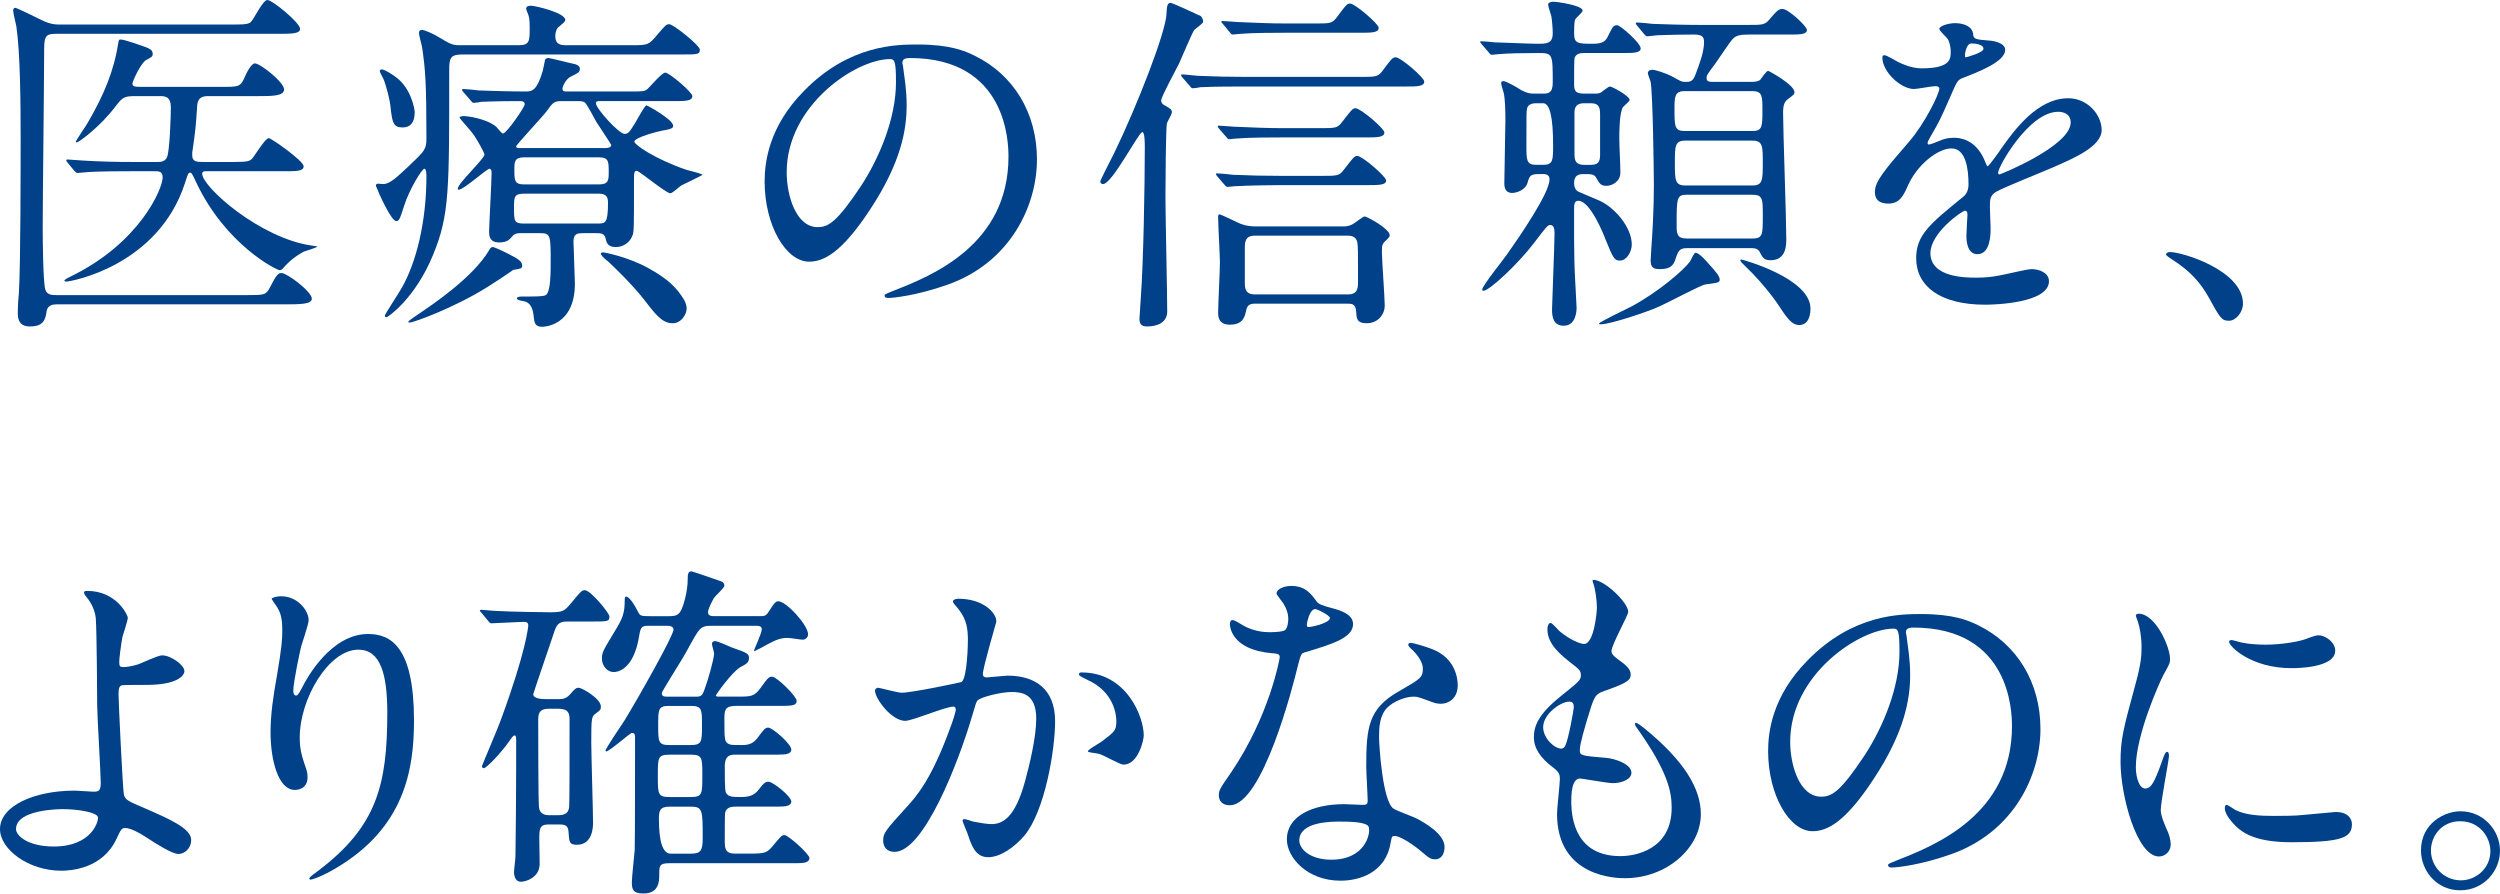
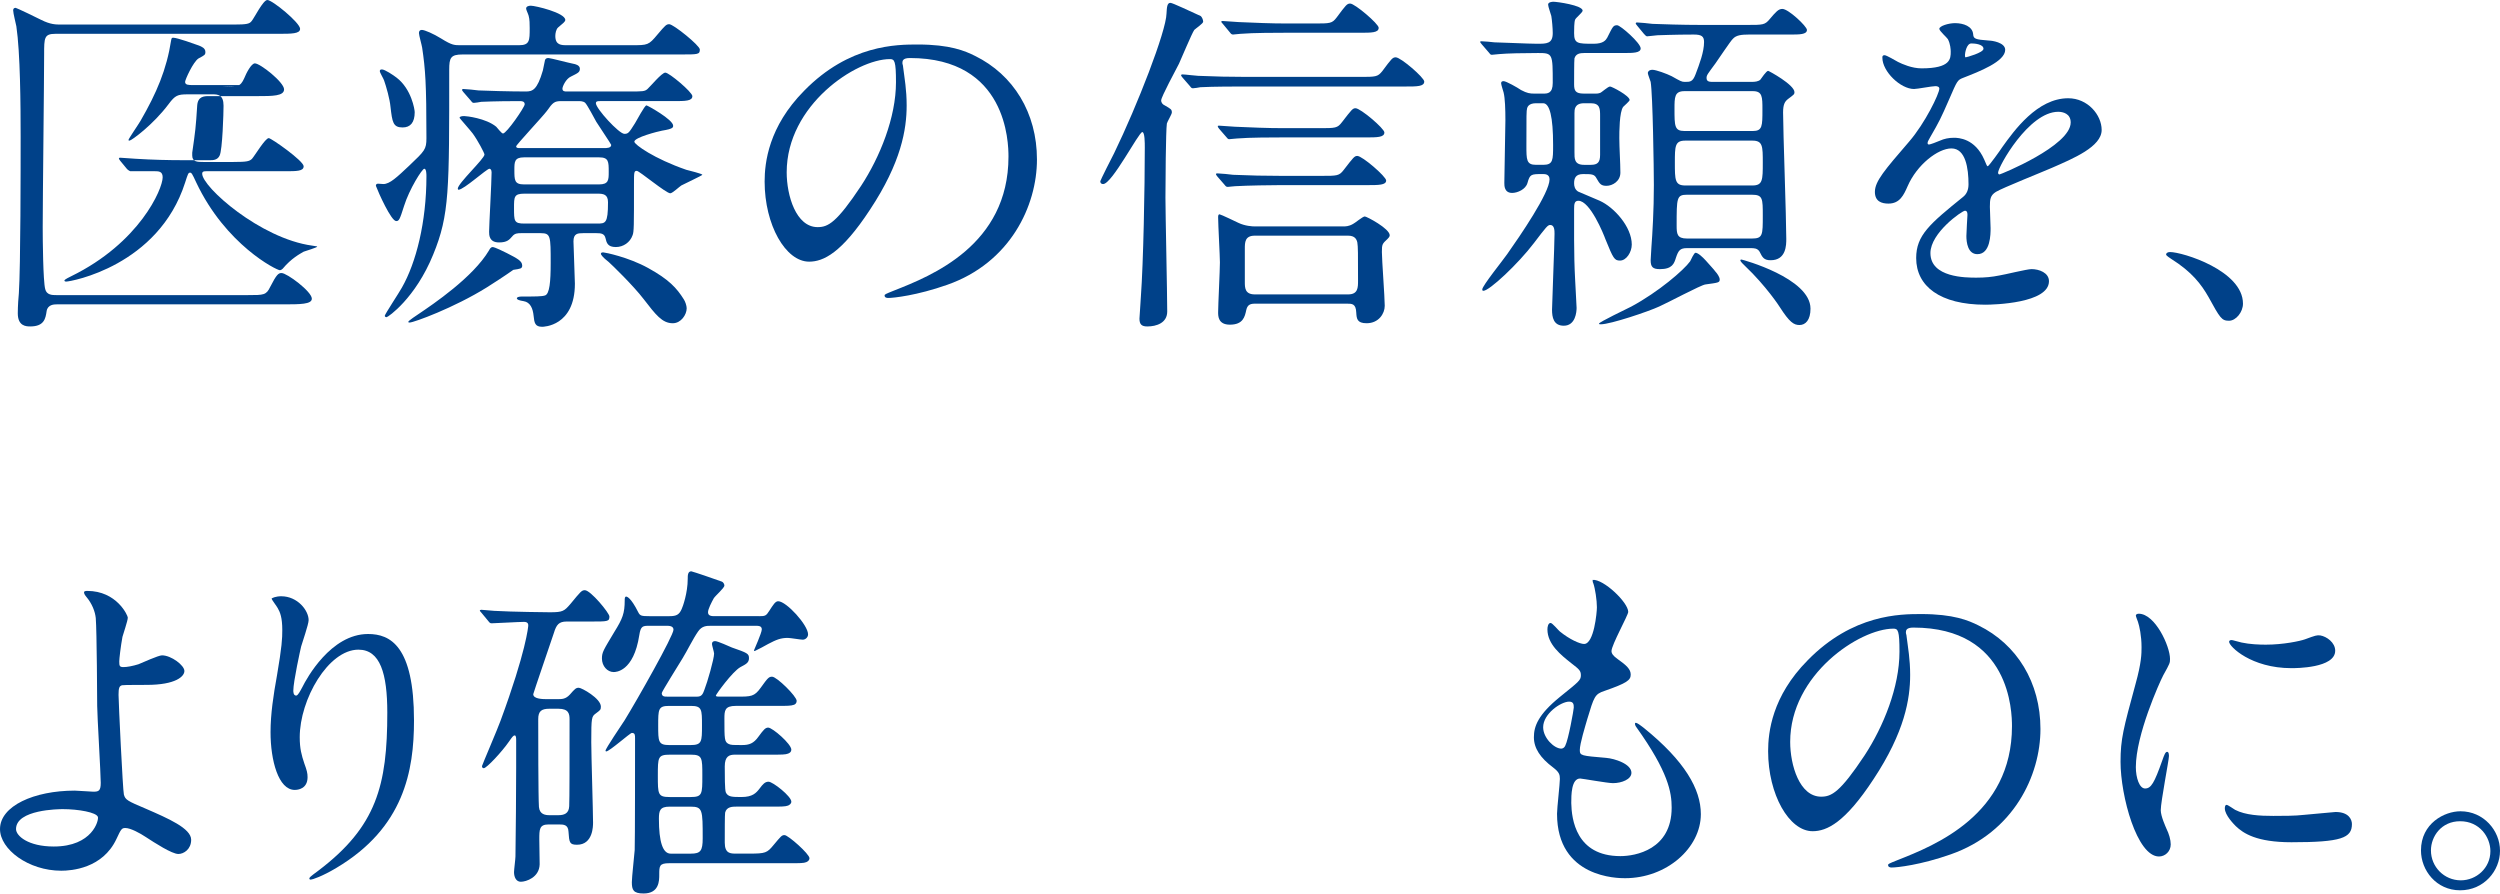
<svg xmlns="http://www.w3.org/2000/svg" id="_レイヤー_2" data-name="レイヤー 2" viewBox="0 0 351.152 125.503">
  <defs>
    <style>
      .cls-1 {
        fill: #004189;
      }
    </style>
  </defs>
  <g id="_ヘッダー" data-name="ヘッダー">
    <g>
-       <path class="cls-1" d="m7.949,42.752c-.3,0-1.25,0-1.4.95-.15,1.05-.35,2.15-2.3,2.15-.6,0-1.75-.05-1.75-1.85,0-.95.1-2.45.15-2.8.25-3.8.25-17.951.25-22.051,0-4.4-.05-11.75-.6-15.451-.05-.3-.45-1.85-.45-2.25,0-.2.1-.35.35-.35.1,0,3.25,1.5,3.601,1.7,1.3.65,2.05.65,2.8.65h24.202c1.9,0,2.25-.1,2.55-.5.35-.4,1.6-2.95,2.2-2.95.7,0,4.6,3.2,4.6,4.05,0,.7-1.2.7-3.1.7H7.799c-1.6,0-1.6.55-1.6,2.9,0,3.45-.2,20.451-.2,24.301,0,1.65.05,7.5.35,8.65.2.85,1,.85,1.55.85h26.952c2.2,0,2.55,0,3.1-1.15.9-1.75,1.15-1.95,1.6-1.95.75,0,4.25,2.6,4.25,3.6,0,.8-1.65.8-4.05.8H7.949ZM31.25,12.201c2.15,0,2.5,0,3.05-1.2.3-.75,1-2.1,1.5-2.1.75,0,4.101,2.65,4.101,3.65,0,.95-1.65.95-3.75.95h-6.85c-.65,0-1.5.05-1.6,1.3-.2,3.15-.25,3.5-.7,6.65v.4c0,.9.75.9,1.55.9h4.25c1.9,0,2.25-.1,2.6-.45.4-.45,1.85-2.9,2.35-2.9.35,0,4.9,3.2,4.9,3.95,0,.7-.95.7-2.65.7h-11.001c-.3,0-.6,0-.6.35,0,1.85,8.15,9.101,15.451,10.101.65.1.7.1.7.15,0,.1-1.6.6-1.9.7-.5.3-1.7.9-2.95,2.4-.1.1-.25.2-.4.2-.45,0-7.601-3.55-11.751-12.351-.55-1.2-.65-1.35-.85-1.35-.25,0-.3.15-.7,1.4-3.75,11.701-16.051,13.9-16.701,13.9-.15,0-.25-.05-.25-.149,0-.15.75-.5.95-.601,9.601-4.7,12.851-12.25,12.851-13.9,0-.85-.6-.85-1.05-.85h-3.5c-4.4,0-5.85.1-6.35.15-.15,0-.9.1-1.05.1s-.25-.1-.45-.3l-.95-1.15q-.2-.25-.2-.35c0-.05.05-.1.15-.1.35,0,1.9.15,2.2.15,2.45.15,4.55.2,6.851.2h3.6c.4,0,1.05,0,1.35-.65.4-.8.55-6.0.55-7,0-1.55-.8-1.6-1.55-1.6h-3.5c-1.4,0-1.75.15-2.65,1.35-2.2,2.95-5.25,5.15-5.5,5.15-.1,0-.15,0-.15-.1,0-.15,1.45-2.25,1.7-2.7,2.25-3.9,3.65-7.15,4.3-11.351.05-.3.15-.3.3-.3.55,0,3.05.9,3.6,1.1.35.15.9.35.9.9,0,.4-.1.45-.95.9-.75.45-1.9,3-1.9,3.3,0,.45.5.45,1.15.45h11.5Z" />
+       <path class="cls-1" d="m7.949,42.752c-.3,0-1.25,0-1.4.95-.15,1.05-.35,2.15-2.3,2.15-.6,0-1.75-.05-1.75-1.85,0-.95.1-2.45.15-2.8.25-3.8.25-17.951.25-22.051,0-4.4-.05-11.75-.6-15.451-.05-.3-.45-1.85-.45-2.25,0-.2.1-.35.35-.35.1,0,3.25,1.5,3.601,1.7,1.3.65,2.05.65,2.8.65h24.202c1.9,0,2.25-.1,2.55-.5.35-.4,1.6-2.95,2.2-2.95.7,0,4.6,3.2,4.6,4.05,0,.7-1.2.7-3.1.7H7.799c-1.6,0-1.6.55-1.6,2.9,0,3.45-.2,20.451-.2,24.301,0,1.65.05,7.5.35,8.65.2.85,1,.85,1.55.85h26.952c2.2,0,2.55,0,3.1-1.15.9-1.75,1.15-1.95,1.6-1.95.75,0,4.25,2.6,4.25,3.6,0,.8-1.65.8-4.05.8H7.949ZM31.25,12.201c2.15,0,2.5,0,3.05-1.2.3-.75,1-2.1,1.5-2.1.75,0,4.101,2.65,4.101,3.65,0,.95-1.65.95-3.75.95h-6.85c-.65,0-1.5.05-1.6,1.3-.2,3.15-.25,3.5-.7,6.65v.4c0,.9.75.9,1.55.9h4.25c1.9,0,2.25-.1,2.6-.45.4-.45,1.85-2.9,2.35-2.9.35,0,4.9,3.2,4.9,3.95,0,.7-.95.7-2.65.7h-11.001c-.3,0-.6,0-.6.35,0,1.85,8.15,9.101,15.451,10.101.65.1.7.1.7.15,0,.1-1.6.6-1.9.7-.5.3-1.7.9-2.95,2.4-.1.1-.25.2-.4.2-.45,0-7.601-3.55-11.751-12.351-.55-1.2-.65-1.35-.85-1.35-.25,0-.3.15-.7,1.4-3.75,11.701-16.051,13.9-16.701,13.9-.15,0-.25-.05-.25-.149,0-.15.75-.5.95-.601,9.601-4.7,12.851-12.25,12.851-13.9,0-.85-.6-.85-1.05-.85h-3.5s-.25-.1-.45-.3l-.95-1.15q-.2-.25-.2-.35c0-.05.05-.1.15-.1.35,0,1.9.15,2.2.15,2.45.15,4.55.2,6.851.2h3.6c.4,0,1.05,0,1.35-.65.4-.8.55-6.0.55-7,0-1.55-.8-1.6-1.55-1.6h-3.5c-1.4,0-1.75.15-2.65,1.35-2.2,2.95-5.25,5.15-5.5,5.15-.1,0-.15,0-.15-.1,0-.15,1.45-2.25,1.7-2.7,2.25-3.9,3.65-7.15,4.3-11.351.05-.3.15-.3.3-.3.55,0,3.05.9,3.6,1.1.35.15.9.35.9.9,0,.4-.1.45-.95.9-.75.45-1.9,3-1.9,3.3,0,.45.5.45,1.15.45h11.5Z" />
      <path class="cls-1" d="m72.9,6.351c1.5,0,1.5-.65,1.5-2.4,0-.5,0-1.25-.15-1.75-.1-.35-.35-.8-.35-1,0-.3.35-.4.65-.4.65,0,4.85,1,4.85,2,0,.25-.35.5-1,1.05-.3.25-.4.851-.4,1.2,0,1.3.85,1.3,1.65,1.3h9.05c2.3,0,2.4,0,3.65-1.5,1.1-1.3,1.25-1.45,1.65-1.45.6,0,4.3,3,4.3,3.55,0,.7-.25.7-2.65.7h-30.652c-1.7,0-1.9.45-1.9,2.15,0,16.901.05,20.351-2.25,25.952-2.5,6.15-6.35,8.8-6.55,8.8-.1,0-.25-.05-.25-.2,0-.2,2.05-3.3,2.4-3.95,2-3.5,3.45-9.201,3.45-15.651,0-.25,0-1.05-.3-1.05s-2.1,2.85-2.85,5.25c-.6,1.9-.7,2.101-1.1,2.101-.7,0-2.5-4-2.85-4.951,0-.2.1-.3.3-.3.15,0,.55.05.75.05.9,0,1.9-.95,3.65-2.6,2.15-2.05,2.4-2.25,2.4-3.85,0-7.701-.15-9.651-.6-12.701-.05-.35-.45-1.75-.45-2.05,0-.25.1-.45.4-.45.4,0,1.65.55,2.7,1.2,1.6,1,1.9.95,2.85.95h8.101Zm-16.351,11.551c-1.35,0-1.45-.75-1.7-2.9-.1-1.1-.6-2.85-.9-3.7-.05-.2-.6-1.1-.6-1.3,0-.15.05-.25.3-.25.4,0,1.6.8,2.05,1.15,2.1,1.6,2.55,4.5,2.55,4.85,0,1.45-.6,2.15-1.7,2.15Zm16.801,19.401c0,.45-.3.45-1.25.6-1.2.85-2.9,1.95-3.7,2.45-4.65,2.9-10.301,4.95-10.851,4.95-.1,0-.2,0-.2-.1,0-.15,1.3-1,1.45-1.1,2-1.351,7.65-5.15,9.9-8.951.1-.2.25-.45.5-.45.3,0,1.6.65,2,.85,1.45.75,2.15,1.1,2.15,1.75Zm-.2-4.55c-.4,0-.85,0-1.2.45-.4.45-.7.85-1.85.85-1.4,0-1.4-1.05-1.4-1.5,0-.85.35-7.051.35-8.351,0-.4-.2-.5-.3-.5-.4,0-3.6,2.95-4.35,2.95-.05,0-.1-.1-.1-.15,0-.75,3.75-4.2,3.75-4.8,0-.2-.95-2-1.65-2.95-.25-.35-1.85-2.15-1.85-2.2,0-.15.2-.25.65-.25.3,0,3.05.3,4.5,1.5.15.15.75.95.95.95.5,0,3.05-3.7,3.05-4.101,0-.45-.45-.45-.7-.45-3.6,0-5.15.1-5.4.1-.2.05-.9.15-1.05.15-.2,0-.3-.15-.45-.35l-1-1.15c-.15-.2-.2-.25-.2-.3,0-.1.05-.15.2-.15.3,0,1.8.15,2.1.2,1,.05,4.45.15,6.65.15.95,0,1.6-.2,2.4-2.95.05-.2.25-1.25.3-1.45.1-.3.35-.3.5-.3.25,0,2.9.7,3.45.8.3.05.95.2.95.7s-.25.6-1.25,1.1c-.7.3-1.2,1.4-1.2,1.7,0,.4.35.4.6.4h8.65c2.05,0,2.3,0,2.7-.35s2-2.3,2.5-2.3c.55,0,3.8,2.75,3.8,3.3,0,.7-1,.7-2.65.7h-10.3c-.3,0-.6,0-.6.3,0,.75,3.25,4.3,4,4.3.55,0,.65-.15,1.5-1.5.25-.4,1.35-2.5,1.6-2.5.15,0,3.75,2,3.75,2.85,0,.25,0,.45-1.55.7-.55.1-3.9.95-3.9,1.55,0,.4,2.8,2.4,7.3,3.95.35.1,2.25.55,2.25.7,0,.1-2.5,1.25-2.95,1.5-.25.15-1.25,1.1-1.55,1.1-.6,0-4.351-3.15-4.7-3.15-.4,0-.4.2-.4,1.9,0,5.95,0,6.65-.2,7.15-.35,1-1.3,1.65-2.35,1.65-1.15,0-1.3-.6-1.45-1.25s-.65-.7-1.25-.7h-1.9c-.75,0-1.35.05-1.35,1.15,0,.4.2,5.4.2,5.95,0,6-4.45,6.05-4.6,6.05-1,0-1.1-.55-1.2-1.55s-.45-1.9-1.4-2.05c-.6-.1-.95-.2-.95-.4,0-.15.25-.25.7-.25,1.9,0,2.8,0,3.25-.15.65-.2.8-1.95.8-4.55,0-3.801,0-4.2-1.4-4.2h-2.8Zm10.701-1.351c1.2,0,1.55,0,1.55-3,0-1.1-.65-1.2-1.45-1.2h-10.301c-1.45,0-1.45.45-1.45,2,0,1.851,0,2.2,1.45,2.2h10.201Zm.3-5.5c1.35,0,1.35-.65,1.35-1.75,0-1.45,0-2.05-1.35-2.05h-10.551c-1.35,0-1.35.65-1.35,1.75,0,1.45,0,2.05,1.35,2.05h10.551Zm.7-5.101c.35,0,1,0,1-.45,0-.1-1.8-2.75-2.1-3.25-.25-.45-1.25-2.35-1.55-2.65-.25-.25-.7-.25-1-.25h-2.351c-1,0-1.2.2-2.05,1.4-.6.8-4.3,4.75-4.3,4.95,0,.25.3.25.5.25h11.851Zm9.651,24.602c-1.5,0-2.4-1.2-4.101-3.4-1.45-1.9-4.5-4.85-4.9-5.2-.9-.7-1.1-1.05-1.1-1.15,0-.2.2-.2.35-.2.2,0,3.5.65,6.301,2.2,2.9,1.6,4,2.8,5,4.4.2.3.4.9.4,1.25,0,.9-.8,2.1-1.95,2.1Z" />
      <path class="cls-1" d="m126.75,8.851c0,.15.1.35.1.55.2,1.6.5,3.2.5,5.4,0,3.35-.75,8-5.15,14.65-4,6.101-6.55,7.301-8.55,7.301-3.3,0-6.25-5.15-6.25-11.251,0-2.65.55-7.7,5.55-12.75,6.351-6.5,13.051-6.5,15.951-6.5,4.55,0,6.65.9,8.05,1.6,5.4,2.65,8.701,8,8.701,14.551,0,6.5-3.75,14.501-12.601,17.601-4.25,1.5-7.55,1.85-8.3,1.85-.2,0-.5-.05-.5-.35,0-.15.1-.2,1.35-.7,5.2-2.05,16.051-6.351,16.051-18.801,0-1.95-.2-13.851-13.851-13.851-1,0-1.05.4-1.05.7Zm-16.251,15.351c0,3.25,1.3,7.7,4.351,7.7,1.45,0,2.65-.6,6.1-5.8,2.65-4.05,4.9-9.601,4.9-14.551,0-3-.2-3.25-.85-3.25-4.75,0-14.501,6.45-14.501,15.901Z" />
      <path class="cls-1" d="m160.449,18.551c-.5,0-4.25,7.3-5.5,7.3-.15,0-.4-.05-.4-.4,0-.1,1.65-3.4,1.95-3.95,3.25-6.7,7.3-17.101,7.35-19.601.05-.95.1-1.5.55-1.5.3,0,2.8,1.2,4.25,1.851.15.1.35.5.35.8,0,.25-1.05.95-1.25,1.15-.35.5-1.8,4-2.15,4.75-.4.8-2.5,4.65-2.5,5.15,0,.35.25.6.5.7.85.5,1,.55,1,1,0,.25-.65,1.3-.7,1.55-.15,1-.2,8.451-.2,10.401,0,2.25.25,13.451.25,16.001,0,1.6-1.5,2.1-2.8,2.1-.8,0-1.1-.3-1.1-1.1,0-.3.2-2.75.2-3.1.35-4.75.55-15.401.55-20.901,0-.7,0-2.2-.35-2.2Zm30.502-7.75c2.3,0,2.55,0,3.2-.8,1.3-1.75,1.45-1.95,1.9-1.95.7,0,4,2.85,4,3.4,0,.7-1.0.7-2.65.7h-22.501c-1.15,0-4.55,0-6.3.1-.2.05-.9.15-1.05.15-.2,0-.3-.15-.45-.35l-1-1.15c-.15-.2-.2-.25-.2-.3,0-.101.05-.15.2-.15.35,0,1.9.2,2.2.2,2.3.1,4.5.15,6.85.15h15.801Zm-5.4,13.901c2.3,0,2.55,0,3.2-.85,1.35-1.75,1.5-1.95,1.9-1.95.7,0,4.05,2.9,4.05,3.45,0,.65-1.05.65-2.7.65h-12.201c-1.15,0-4.55.05-6.3.15-.2,0-.9.1-1.05.1-.2,0-.3-.1-.45-.3l-1-1.15c-.15-.2-.2-.25-.2-.35,0-.05.05-.1.2-.1.35,0,1.9.15,2.2.2,2.3.1,4.5.15,6.851.15h5.5Zm-.25-6.7c2.3,0,2.55,0,3.2-.851,1.35-1.75,1.5-1.95,1.9-1.95.7,0,4.05,2.85,4.05,3.4,0,.7-1,.7-2.7.7h-11.701c-1.15,0-4.55,0-6.3.15-.2,0-.9.1-1.1.1-.15,0-.25-.1-.4-.3l-1-1.15q-.2-.25-.2-.35c0-.1.05-.1.2-.1.35,0,1.9.15,2.2.15,2.3.1,4.5.2,6.851.2h5Zm-9.051,24.651c-.75,0-1.05.25-1.2.9-.2.95-.45,2.05-2.3,2.05-1.65,0-1.65-1.2-1.65-1.75,0-1,.25-5.9.25-7,0-.9-.25-5.3-.25-6.3,0-.2,0-.45.2-.45.15,0,2.45,1.1,2.65,1.2.95.45,1.95.5,2.3.5h12.401c.35,0,.8,0,1.4-.35.25-.1,1.35-1.05,1.65-1.05.25,0,3.5,1.7,3.5,2.65,0,.2-.2.4-.3.5-.75.7-.8.75-.8,1.85s.4,6.35.4,7.55c0,1.1-.85,2.45-2.55,2.45-1.35,0-1.4-.65-1.45-1.5-.05-1.25-.6-1.25-1.3-1.25h-12.951Zm8.301-39.353c2.3,0,2.55,0,3.2-.85,1.3-1.75,1.45-1.95,1.9-1.95.65,0,4,2.85,4,3.4,0,.7-1.0.7-2.65.7h-10.451c-1.1,0-4.55,0-6.3.15-.15,0-.9.1-1.05.1-.2,0-.3-.1-.45-.3l-.95-1.15c-.2-.25-.25-.25-.25-.35s.1-.1.2-.1c.35,0,1.9.15,2.2.15,2.3.1,4.55.2,6.851.2h3.75Zm4.8,38.052c1.4,0,1.4-.95,1.4-1.95,0-3.851,0-4.75-.1-5.351-.1-.45-.35-.95-1.3-.95h-13.101c-1.4,0-1.4.95-1.4,1.85v4.65c0,.8,0,1.75,1.4,1.75h13.101Z" />
      <path class="cls-1" d="m224,13.151c.3,0,.45,0,.75-.1.2-.05,1.1-.9,1.4-.9.25,0,2.75,1.3,2.75,1.9,0,.15-.75.8-.9.95-.55.7-.55,3.6-.55,4.4,0,1.35.15,3.5.15,4.85,0,1.2-1.1,1.85-1.95,1.85-.75,0-.95-.25-1.4-1.05-.3-.6-.7-.6-1.9-.6-1.05,0-1.25.6-1.25,1.3,0,.4.1.851.55,1.15.25.1,2.6,1.1,3.05,1.3,2,.9,4.5,3.65,4.5,6.15,0,1.05-.75,2.25-1.65,2.25-.8,0-.95-.3-2.05-3-.25-.7-2.15-5.4-3.8-5.4-.55,0-.6.45-.6,1.15v4.35c0,1.8.05,3.9.15,5.701,0,.35.2,3.4.2,3.85,0,.55-.15,2.5-1.8,2.5-1.45,0-1.65-1.2-1.65-2.25,0-.8.35-9.201.35-10.651,0-.45,0-1.25-.6-1.25-.35,0-.55.25-2.3,2.55-2.2,2.9-6.25,6.7-7.101,6.7-.15,0-.15-.15-.15-.2,0-.5,2.95-4.15,3.5-4.951,1.8-2.55,5.951-8.6,5.951-10.5,0-.75-.65-.75-.95-.75-1.65,0-1.8,0-2.15,1.25-.25.9-1.4,1.4-2.15,1.4-1.1,0-1.1-1-1.1-1.4,0-1.35.15-7.4.15-8.801,0-1.55-.05-3.1-.25-3.9-.05-.2-.35-1.1-.35-1.3,0-.2.1-.3.35-.3.35,0,1.95.9,2.45,1.25.85.45,1.25.5,1.85.5h1.25c.6,0,1.35,0,1.35-1.5,0-4.101,0-4.2-2.05-4.2-2,0-4.4.05-5.45.15-.15,0-.9.1-1.05.1-.2,0-.25-.1-.45-.35l-.95-1.1q-.25-.3-.25-.35c0-.1.15-.1.2-.1.25,0,1.5.1,1.8.15.6,0,4.8.2,6.0.2,1.35,0,2.2,0,2.2-1.5,0-.65-.1-1.8-.2-2.4-.05-.25-.45-1.3-.45-1.601,0-.35.55-.4.75-.4.5,0,4.101.5,4.101,1.25,0,.25-.95,1-1.05,1.25-.15.3-.15,1.5-.15,1.9,0,1.5.5,1.5,2.75,1.5,1.35,0,1.7-.5,1.9-.85.8-1.6.85-1.75,1.4-1.75.45,0,3.3,2.5,3.3,3.25,0,.65-1.1.65-2.35.65h-5.55c-.65,0-1.2.1-1.4.75-.05.25-.05,3.25-.05,3.65,0,.9.2,1.3,1.35,1.3h1.55Zm-7.25,10.001c1.4,0,1.4-.65,1.4-2.801q0-5.85-1.4-5.85h-1c-1.05,0-1.2.55-1.25.7-.1.4-.1.85-.1,5.25,0,2,0,2.7,1.35,2.7h1Zm6.701,0c.95,0,1.3-.351,1.3-1.4v-5.45c0-1,0-1.8-1.3-1.8h-.95c-1.35,0-1.35.9-1.35,1.4v5.451c0,.9-.05,1.8,1.35,1.8h.95Zm17.501,15c.2.2.6.75.6,1.1,0,.45-.2.45-2,.7-.6.05-5.451,2.65-6.5,3.1-1.5.7-6.851,2.5-8.201,2.5-.15,0-.25,0-.25-.101,0-.2,3.851-2.05,4.55-2.4,3.8-2.05,7.351-5.1,8.25-6.35.1-.2.55-1.2.75-1.2.35,0,1,.6,1.45,1.1.2.25,1.2,1.3,1.35,1.55Zm5.101-26.651c.45,0,.9-.05,1.2-.3.15-.2.85-1.25,1.1-1.25.1,0,3.7,1.95,3.7,3,0,.3-.1.35-.9.95-.45.35-.7.75-.7,1.9,0,2.5.45,14.901.45,17.751,0,.85,0,3-2.2,3-.95,0-1.15-.4-1.55-1.2-.3-.5-.8-.5-1.25-.5h-8.95c-.95,0-1.2.3-1.55,1.351-.25.8-.5,1.6-2.25,1.6-1,0-1.3-.3-1.3-1.25,0-.2.05-.8.1-1.75.15-2,.35-5.25.35-8.801,0-2.15-.15-12.75-.45-14.5-.05-.2-.4-1.05-.4-1.25,0-.2.2-.45.65-.45.5,0,2,.55,2.7.9,1.25.7,1.4.8,1.85.8.75,0,1.1,0,1.5-1.05.55-1.45,1.2-3.15,1.2-4.55,0-.8-.35-1.05-1.45-1.05-2.6,0-4.9.1-5.1.1s-1.2.15-1.45.15c-.15,0-.25-.15-.45-.35l-.95-1.15q-.2-.25-.2-.3c0-.1.1-.15.15-.15.35,0,1.85.15,2.2.2,1.45.05,4.05.15,6.9.15h6.4c2.25,0,2.5,0,3.2-.85.85-1,1.2-1.4,1.75-1.4.85,0,3.451,2.45,3.451,2.95,0,.65-1.05.65-2.351.65h-5.8c-1.1,0-1.8.1-2.25.6-.3.25-2.05,2.9-2.45,3.45-1.1,1.5-1.25,1.65-1.25,2.05,0,.55.45.55,1,.55h5.351Zm.15,6.9c1.35,0,1.35-.7,1.35-3,0-1.8,0-2.6-1.35-2.6h-9.601c-1.4,0-1.4.85-1.4,2.5,0,2.4,0,3.1,1.4,3.1h9.601Zm-.05,7.65c1.45,0,1.45-.8,1.45-3.2,0-2.3,0-3.1-1.45-3.1h-9.45c-1.45,0-1.45.8-1.45,3.1,0,2.4,0,3.2,1.45,3.2h9.45Zm-9.2,1.3c-1.45,0-1.45.45-1.45,4.3,0,1.2.05,1.851,1.45,1.851h9.15c1.5,0,1.5-.5,1.5-3.2,0-2.4,0-2.95-1.5-2.95h-9.15Zm15.801,18.301c-.8,0-1.4-.4-2.75-2.5-.05-.1-1.95-3-4.9-5.8-.25-.25-.65-.6-.65-.8,0,0,0-.1.15-.1.1,0,9.701,2.6,9.701,6.9,0,1.6-.7,2.3-1.55,2.3Z" />
      <path class="cls-1" d="m263.349,26.952c0-1.5,1.4-3.1,4.8-7.05,2.25-2.6,4.25-6.75,4.25-7.451,0-.3-.35-.35-.55-.35-.5,0-2.55.4-3,.4-1.9,0-4.45-2.45-4.45-4.4,0-.15,0-.35.3-.35.3,0,1.6.8,1.9.95.6.3,1.95.9,3.3.9,4.101,0,4.101-1.35,4.101-2.35,0-.3-.05-1.1-.4-1.75-.15-.25-1.2-1.15-1.2-1.45,0-.4,1.3-.8,2.2-.8,1.2,0,2.45.45,2.55,1.55.05.65.25.75,2.25.9.35,0,2.25.25,2.25,1.3,0,1.65-3.65,3.05-5.95,3.95-.75.3-.8.4-1.9,2.95-1.2,2.75-1.4,3.15-2.7,5.4-.25.45-.35.6-.35.8,0,.101.05.2.2.2s1.1-.35,1.55-.55c.55-.25,1.2-.4,1.95-.4.65,0,2.95.1,4.25,3.05.35.85.4.95.5.95.15,0,1.8-2.3,2.05-2.7,1.65-2.3,4.9-6.85,9.25-6.85,2.75,0,4.7,2.35,4.7,4.45,0,2.35-3.95,4-7.05,5.35-1.25.55-6.9,2.8-7.801,3.35-.8.5-.85,1.05-.85,2.1,0,.45.1,2.55.1,3,0,.8,0,3.65-1.85,3.65-1.35,0-1.55-1.65-1.55-2.55,0-.5.15-2.9.15-2.95,0-.2,0-.6-.35-.6-.4,0-4.85,3.1-4.85,5.95,0,3.45,5,3.45,6.45,3.45,1.25,0,2.2-.1,3.2-.3.7-.1,3.9-.9,4.55-.9,1.05,0,2.45.5,2.45,1.7,0,3.101-7.75,3.3-8.951,3.3-6.35,0-9.701-2.6-9.701-6.55,0-3.2,1.9-4.8,6.601-8.601.5-.4.75-1,.75-1.75,0-2.25-.4-5.05-2.4-5.05-1.9,0-4.851,2.3-6.15,5.3-.55,1.25-1.1,2.45-2.7,2.45-.95,0-1.9-.3-1.9-1.65Zm12.751-18.901c.1,0,2.5-.65,2.5-1.2,0-.65-1.25-.75-1.7-.75-.7,0-.9,1.4-.9,1.6s0,.35.1.35Zm4.55,16.201c0,.1.05.25.2.25.15,0,10.001-4,10.001-7.3,0-1.25-1.1-1.5-1.75-1.5-4.15,0-8.45,7.75-8.45,8.55Z" />
      <path class="cls-1" d="m313.1,45.053c-1.05,0-1.25-.35-2.9-3.35-1-1.75-2.3-3.5-5.25-5.351-.15-.1-.7-.45-.7-.6,0-.15.15-.35.55-.35,1.75,0,10.251,2.6,10.251,7.25,0,1.2-1,2.4-1.95,2.4Z" />
      <path class="cls-1" d="m17.951,86.75c0,.45-.65,2.3-.75,2.7-.25,1.35-.45,3.1-.45,3.45,0,.65.05.8.6.8.5,0,1.3-.149,2.1-.4.5-.2,2.8-1.25,3.3-1.25,1.3,0,3.15,1.4,3.15,2.2,0,.75-1.2,1.95-5.3,1.95-.1,0-3.35,0-3.45.05-.4.1-.5.4-.5,1.35s.6,13.451.75,14.001c.2.75.5.9,3.1,2,3.101,1.35,6.351,2.75,6.351,4.351,0,1.35-1.05,2-1.8,2-.9,0-3.3-1.55-4.6-2.4-.75-.5-2.1-1.25-2.85-1.25-.5,0-.6.15-1.25,1.55-1.95,4.15-6.351,4.45-7.75,4.45-4.601,0-8.601-3-8.601-5.85,0-3.25,4.8-5.4,10.5-5.4.45,0,2.25.15,2.6.15.75,0,1.05-.1,1.05-1.25,0-1.25-.5-9.55-.5-10.8,0-.4-.05-10.601-.2-12.351-.1-.9-.5-2-1.35-3-.05-.05-.3-.35-.3-.6,0-.2.35-.2.45-.2,4.15,0,5.701,3.45,5.701,3.75Zm-9.151,26.902c-.5,0-6.55.05-6.55,2.8,0,.95,1.7,2.45,5.3,2.45,5.45,0,6.351-3.7,6.201-4.15-.2-.65-2.75-1.1-4.951-1.1Z" />
      <path class="cls-1" d="m50.351,91.251c-4.25,0-8.25,7-8.25,12.3,0,1.601.25,2.5.65,3.701.35.95.45,1.35.45,1.9,0,1.65-1.35,1.8-1.8,1.8-2.3,0-3.4-4.15-3.4-8.101,0-2.55.4-5.2.9-7.951.7-4.1.75-5.2.75-6.4,0-1.75-.3-2.5-.65-3.1-.1-.2-.85-1.2-.85-1.3,0-.1.6-.35,1.35-.35,2.3,0,3.85,2,3.85,3.35,0,.6-.9,3.15-1.05,3.7-.1.4-1.1,4.95-1.1,6.201,0,.149,0,.7.4.7.25,0,.55-.6.9-1.25.55-1.1,3.95-7.4,9.201-7.4,3.1,0,6.45,1.65,6.45,12.151,0,7.05-1.4,15.051-10.9,20.701-2,1.2-3.4,1.65-3.601,1.65-.1,0-.2-.05-.2-.15,0-.15.1-.25,1.25-1.1,8.2-6.201,9.701-12,9.701-22.202,0-5.5-1-8.85-4.05-8.85Z" />
      <path class="cls-1" d="m79.6,87.3c-1.1,0-1.45.45-1.8,1.601-.3.9-2.9,8.5-2.9,8.601,0,.7,1.4.7,1.95.7h1.45c.65,0,1.15,0,1.75-.65.7-.8.85-.95,1.25-.95s3.1,1.5,3.1,2.65c0,.45-.1.5-.7.95-.6.45-.65.5-.65,4.05,0,1.8.25,9.701.25,11.301,0,.45,0,3.1-2.25,3.1-1.05,0-1.1-.3-1.2-1.85-.05-.95-.65-1-1.3-1h-1.5c-1.3,0-1.3.7-1.3,2.1,0,.55.05,3.0.05,3.5-.05,1.85-1.9,2.45-2.65,2.45-.65,0-.95-.65-.95-1.351,0-.35.2-1.85.2-2.2.05-4.15.1-8.351.1-12.501v-3.8c0-.3,0-.7-.2-.7s-.35.2-.8.851c-1,1.45-3.15,3.75-3.55,3.75-.15,0-.25-.1-.25-.3,0-.1,2.25-5.351,2.6-6.351,3.6-9.75,3.9-13.251,3.9-13.401,0-.2-.05-.5-.6-.5-.7,0-4.15.2-4.55.2-.2,0-.3-.1-.45-.3l-.95-1.15c-.2-.25-.25-.25-.25-.35,0-.05.1-.1.2-.1.3,0,1.55.15,1.8.15,2.55.15,7.5.2,7.85.2,1.8,0,2-.15,2.9-1.2,1.4-1.7,1.55-1.9,2-1.9.8,0,3.45,3.2,3.45,3.7,0,.7-.25.7-2.6.7h-3.4Zm-2.45,12.251c-1.1,0-1.55.35-1.55,1.45,0,1.75,0,11.0.1,12.351.1,1.05.9,1.15,1.5,1.15h1.2c.8,0,1.5-.2,1.55-1.25.05-.8.05-6.701.05-12.201,0-.75-.1-1.5-1.55-1.5h-1.3Zm29.452-13.001c.9,0,1-.05,1.45-.75.55-.85.85-1.35,1.25-1.35,1.15,0,4.2,3.35,4.2,4.65,0,.4-.35.75-.75.75-.3,0-1.75-.25-2.1-.25-1,0-1.6.25-2.75.85-.45.25-1.35.75-1.9,1-.05,0-.1-.05-.1-.1,0-.05,1.1-2.45,1.1-2.95s-.5-.5-.75-.5h-6.4c-.6,0-1.25,0-1.8.8-.7,1-1.55,2.75-2.2,3.8-.45.75-2.9,4.65-2.9,4.85,0,.5.4.5.75.5h4.25c.65,0,.8-.45,1-1,.4-1,1.35-4.3,1.35-5.05,0-.2-.3-1.15-.3-1.35,0-.3.2-.4.45-.4.35,0,2,.75,2.35.9,2.15.75,2.4.85,2.4,1.5,0,.65-.45.85-1.2,1.25-1.15.65-3.45,3.851-3.45,4s.25.15.5.15h2.45c2,0,2.45,0,3.35-1.25,1-1.4,1.15-1.55,1.6-1.55.65,0,3.45,2.75,3.45,3.4,0,.3-.2.5-.4.55-.4.15-1.0.15-2.2.15h-5.951c-1.55,0-1.6.65-1.6,1.8,0,2.9,0,3.25.6,3.55.35.15.5.15,1.9.15.95,0,1.6-.2,2.3-1.2.7-.95.95-1.25,1.35-1.25.6,0,3.25,2.3,3.25,3.1,0,.3-.2.45-.45.55-.35.15-.95.15-2.2.15h-5.25c-.8,0-1.45.2-1.45,1.65,0,1.25,0,3.3.15,3.65.3.65.9.65,2.2.65,1.55,0,2.05-.55,2.55-1.2.45-.6.75-.95,1.25-.95.6,0,3.2,2.05,3.2,2.8,0,.3-.25.45-.45.55-.4.15-.95.15-2.2.15h-5.05c-.55,0-1.4,0-1.6.85-.05.25-.05,2.8-.05,4.2,0,1.55.8,1.55,1.6,1.55h1.9c2.2,0,2.45-.1,3.35-1.2,1.05-1.25,1.15-1.4,1.55-1.4.5,0,3.5,2.65,3.5,3.25,0,.25-.2.45-.45.55-.35.15-.95.15-2.2.15h-17.051c-1.4,0-1.4.4-1.4,1.601,0,.85,0,2.65-2.2,2.65-1.45,0-1.65-.5-1.65-1.6,0-.65.35-3.8.4-4.5.05-.75.05-13.901.05-15.701,0-.45,0-.75-.45-.75-.25,0-3.15,2.6-3.601,2.6-.05,0-.1-.05-.1-.1,0-.3,2.25-3.6,2.7-4.3,1.75-2.85,6.85-11.851,6.85-12.701,0-.55-.65-.55-1-.55h-2.35c-.95,0-1.25,0-1.45,1.3-.8,5.2-3.35,5.2-3.6,5.2-.9,0-1.65-.85-1.65-1.9,0-.9.2-1.15,1.75-3.75,1.15-1.85,1.45-2.6,1.45-4.45,0-.2,0-.5.2-.5.1,0,.65.1,1.7,2.2.25.5.45.55,1.55.55h2.85c.95,0,1.35-.2,1.7-1,.15-.3.85-2.25.85-4.25,0-.45,0-1.05.5-1.05.15,0,4.2,1.4,4.3,1.45.15.05.35.3.35.55,0,.35-1.3,1.45-1.5,1.8-.3.55-.8,1.5-.8,1.95,0,.55.55.55,1,.55h6.15Zm-9.601,25.402c1.65,0,1.65-.4,1.65-3,0-2.5,0-2.95-1.6-2.95h-2.95c-1.7,0-1.7.351-1.7,2.95,0,2.601,0,3,1.65,3h2.95Zm0-7.3c1.6,0,1.6-.5,1.6-2.75,0-2.25,0-2.75-1.55-2.75h-3.1c-1.5,0-1.5.5-1.5,2.75,0,2.25,0,2.75,1.55,2.75h3Zm.05,15.251c1.35,0,1.65-.4,1.65-2.15,0-4,0-4.45-1.7-4.45h-2.95c-1.35,0-1.5.55-1.5,1.7q0,4.9,1.65,4.9h2.85Z" />
-       <path class="cls-1" d="m122.901,97.001c0-.2.2-.4.45-.4.15,0,2.75.7,3.3.7,1.45,0,8.3-1.45,8.4-1.5.85-.6.9-5.65.9-5.9,0-1.3-.1-2.8-1.25-4.25-.75-.9-.85-1-.85-1.15,0-.35.6-.4.8-.4,3.35,0,5.3,1.9,5.3,3.2,0,.101-1.9,6.451-1.9,7.401,0,.3.2.45.55.45.25,0,2.55-.25,2.95-.25,3.75,0,6.65,1.8,6.65,6.4,0,3.95-1.4,12.551-4.3,16.051-1.4,1.65-3.4,3.05-5.1,3.05-1.9,0-2.4-1.851-2.95-3.45-.1-.25-.65-1.55-.65-1.65,0-.15.1-.25.25-.25.2,0,1.1.3,1.25.35,1,.2,2,.35,2.55.35,1.45,0,3.3-.7,4.75-6.101.55-2,1.55-6.05,1.55-8.7,0-3.5-2-3.75-3.45-3.75-1.6,0-4.451.75-4.8,1.2-.2.25-.25.45-.75,2.15-2,6.801-6.85,19.102-10.9,19.102-1.1,0-1.6-.7-1.6-1.601,0-1.05.35-1.45,3.35-4.75,1.35-1.5,3.45-3.8,6.15-11.301.2-.5.7-2,.7-2.35,0-.15-.05-.4-.35-.4-1.1,0-5.75,2-6.75,2-1.95,0-4.25-3.15-4.25-4.25Zm34.902,10.4c-.5,0-2.8-1.35-3.4-1.5-.25-.1-1.6-.2-1.6-.35,0-.3,1.65-1.15,1.95-1.4,1.85-1.4,2.05-1.55,2.05-2.9,0-.85-.35-4.101-4.05-5.75-.4-.2-1.2-.55-1.2-.75,0-.3.2-.3.35-.3,6.4,0,8.75,6.3,8.75,8.85,0,.601-.75,4.101-2.85,4.101Z" />
-       <path class="cls-1" d="m180.952,86.951c0-.75-.25-1.5-.7-2.2-.15-.25-.95-1.2-.95-1.4,0-.6,1.05-1.05,2.05-1.05,2,0,2.8,1.1,3.6,2.2.25.35.75.55,2.25.95.95.25,2.85.8,2.85,2.2,0,1.9-2.8,2.8-6.85,4-.45.15-.5.3-.95,2.05-.6,2.5-4.9,19.401-9.5,19.401-1.35,0-1.55-.9-1.55-1.4,0-.7.15-.95,1.65-3.1,5.45-8,6.9-16.051,6.9-16.301,0-.45-.35-.5-1.1-.55-5.9-.5-5.9-4-5.9-4.05,0-.2.05-.6.35-.6.2,0,.35.05,1.35.65.55.35,1.95,1.05,3.85,1.05.1,0,1.85,0,2.2-.3.35-.3.45-1.1.45-1.55Zm14.401,31.302c-.65,4.351-4.45,5.45-7.05,5.45-4.75,0-7.55-3.3-7.55-5.8,0-3.25,3.55-4.95,8.05-4.95.4,0,2.25.1,2.6.1.45,0,.7-.05.7-.55,0-.75-.2-4.1-.2-4.8,0-5.5.3-8.15,4.5-10.551,3.1-1.8,3.45-1.95,3.45-3.25,0-1.1-1.1-2.25-1.4-2.55-.45-.4-.65-.601-.65-.8,0-.15.15-.25.35-.25.35,0,1.9.45,2.95.85,3.45,1.3,3.65,4.35,3.65,5.1,0,1.9-1.35,2.6-2.35,2.6-.05,0-.65,0-1.15-.2-1.9-.7-2.1-.8-2.7-.8-1.2,0-2.85.7-3.65,1.5-1.15,1.101-1.2,2.9-1.2,4.15s.5,9,2,10.051c.45.35,2.8,1.15,3.25,1.4,1.05.55,3.95,2.15,3.95,4,0,.85-.35,1.75-1.35,1.75-.5,0-.8-.15-1.55-.8-1.35-1.2-3.65-2.75-4.35-2.45-.2.1-.2.3-.3.8Zm-7.2-2.85c-1.15,0-5.65,0-5.65,2.65,0,1.2,1.5,2.7,4.5,2.7,4.85,0,5.55-3.8,5.25-4.6-.25-.75-2.95-.75-4.1-.75Zm-1.35-28.602c0-.35-1.75-1.25-2.05-1.25-.85,0-1.2,2.05-1.2,2.2,0,.1.05.25.1.3.15.15,3.15-.5,3.15-1.25Z" />
      <path class="cls-1" d="m228.702,85.951c0,.45-2.35,4.65-2.35,5.5,0,.35.25.7.9,1.15,1.2.85,1.8,1.4,1.8,2.15,0,.8-.55,1.2-3.7,2.3-1.35.45-1.45.8-2.4,3.95-.3,1.05-1.05,3.45-1.05,4.35,0,.8.2.8,3.7,1.1,1.2.1,3.55.85,3.55,2.1,0,.9-1.35,1.45-2.6,1.45-.75,0-4.35-.65-4.6-.65-1.25,0-1.25,2.35-1.25,3.45.05,2.25.65,7.45,6.9,7.45,2.101,0,7.201-.9,7.201-6.8,0-2.15-.45-5-4.95-11.301-.15-.2-.2-.35-.2-.5,0-.45,1.1.5,1.25.6,5.75,4.65,8,8.601,8,12.101,0,4.75-4.8,9.001-10.65,9.001-.95,0-9.551,0-9.551-9.051,0-.8.4-4.2.4-4.9,0-.6-.1-.95-.95-1.6-1.8-1.35-2.7-2.7-2.7-4.25,0-1.5.55-3.15,3.7-5.7,2.6-2.1,2.9-2.3,2.9-3,0-.65-.25-.85-1.35-1.7-1.45-1.15-3.35-2.65-3.35-4.75,0-.35.1-.9.45-.9.25,0,1.1,1.05,1.3,1.2,1.35,1.1,2.8,1.75,3.4,1.75,1.4,0,1.8-4.45,1.8-5.15,0-1-.25-2.65-.5-3.35-.1-.2-.1-.35-.1-.5,1.5-.15,5,3.15,5,4.5Zm-8.3,12.601c-1.15,0-3.65,1.7-3.65,3.6,0,1.5,1.55,3,2.55,3.0.2,0,.45-.15.55-.4.45-.85,1.2-5.1,1.2-5.35,0-.4,0-.85-.65-.85Z" />
      <path class="cls-1" d="m267.702,88.851c0,.15.1.35.1.55.2,1.6.5,3.2.5,5.4,0,3.35-.75,8-5.15,14.65-4,6.101-6.55,7.301-8.55,7.301-3.3,0-6.25-5.15-6.25-11.251,0-2.65.55-7.7,5.55-12.75,6.351-6.5,13.051-6.5,15.951-6.5,4.55,0,6.65.9,8.05,1.6,5.4,2.65,8.701,8,8.701,14.551,0,6.5-3.75,14.501-12.601,17.601-4.25,1.5-7.55,1.85-8.3,1.85-.2,0-.5-.05-.5-.35,0-.15.1-.2,1.35-.7,5.2-2.05,16.051-6.351,16.051-18.801,0-1.95-.2-13.851-13.851-13.851-1,0-1.05.4-1.05.7Zm-16.251,15.351c0,3.25,1.3,7.7,4.351,7.7,1.45,0,2.65-.6,6.1-5.8,2.65-4.05,4.9-9.601,4.9-14.551,0-3-.2-3.25-.85-3.25-4.75,0-14.501,6.45-14.501,15.901Z" />
      <path class="cls-1" d="m301.302,110.752c.85,0,1.3-.8,2.4-3.9.3-.851.45-1.25.7-1.25s.25.5.25.6c0,.55-1.15,6.4-1.15,7.601,0,.85.7,2.35.8,2.6.35.7.6,1.55.6,2.2,0,1-.8,1.7-1.65,1.7-3.1,0-5.4-8.5-5.4-13.301,0-3.2.4-4.65,2.1-10.901.85-3.05.85-4.3.85-5.2,0-1.6-.3-2.95-.5-3.55-.05-.15-.3-.75-.3-.9,0-.15.2-.25.4-.25,2.3,0,4.4,4.55,4.4,6.35,0,.55,0,.6-.95,2.3-.55,1.05-3.85,8.4-3.85,12.901,0,1.5.5,3,1.3,3Zm29.052,5c0,1.95-1.5,2.55-8.5,2.55-4.9,0-6.75-1.25-7.801-2.25-.25-.25-1.55-1.55-1.55-2.5,0-.1,0-.5.25-.5.2,0,1,.6,1.2.7,1.45.75,3.5.85,5.351.85,1.3,0,3.1,0,4.35-.15.7-.05,4.2-.4,4.4-.4,1.9,0,2.3,1.1,2.3,1.7Zm-2.35-24.352c0,2.45-5.551,2.45-6.15,2.45-5.65,0-8.75-3.05-8.75-3.7,0-.1.05-.25.35-.25.15,0,.75.2,1.4.35,1.15.25,2.5.3,3.4.3,2.45,0,4.8-.5,5.5-.75,1.5-.55,1.65-.6,2.15-.55.9.15,2.1,1,2.1,2.15Z" />
      <path class="cls-1" d="m351.152,119.502c0,2.8-2.25,5.55-5.6,5.55s-5.5-2.8-5.5-5.6c0-3.8,3.3-5.5,5.55-5.5,3.25,0,5.55,2.7,5.55,5.55Zm-9.7-.05c0,2.3,1.85,4.2,4.2,4.2,2.15,0,4.15-1.7,4.15-4.101,0-1.95-1.5-4.2-4.25-4.2-2.65,0-4.1,2.15-4.1,4.101Z" />
    </g>
  </g>
</svg>